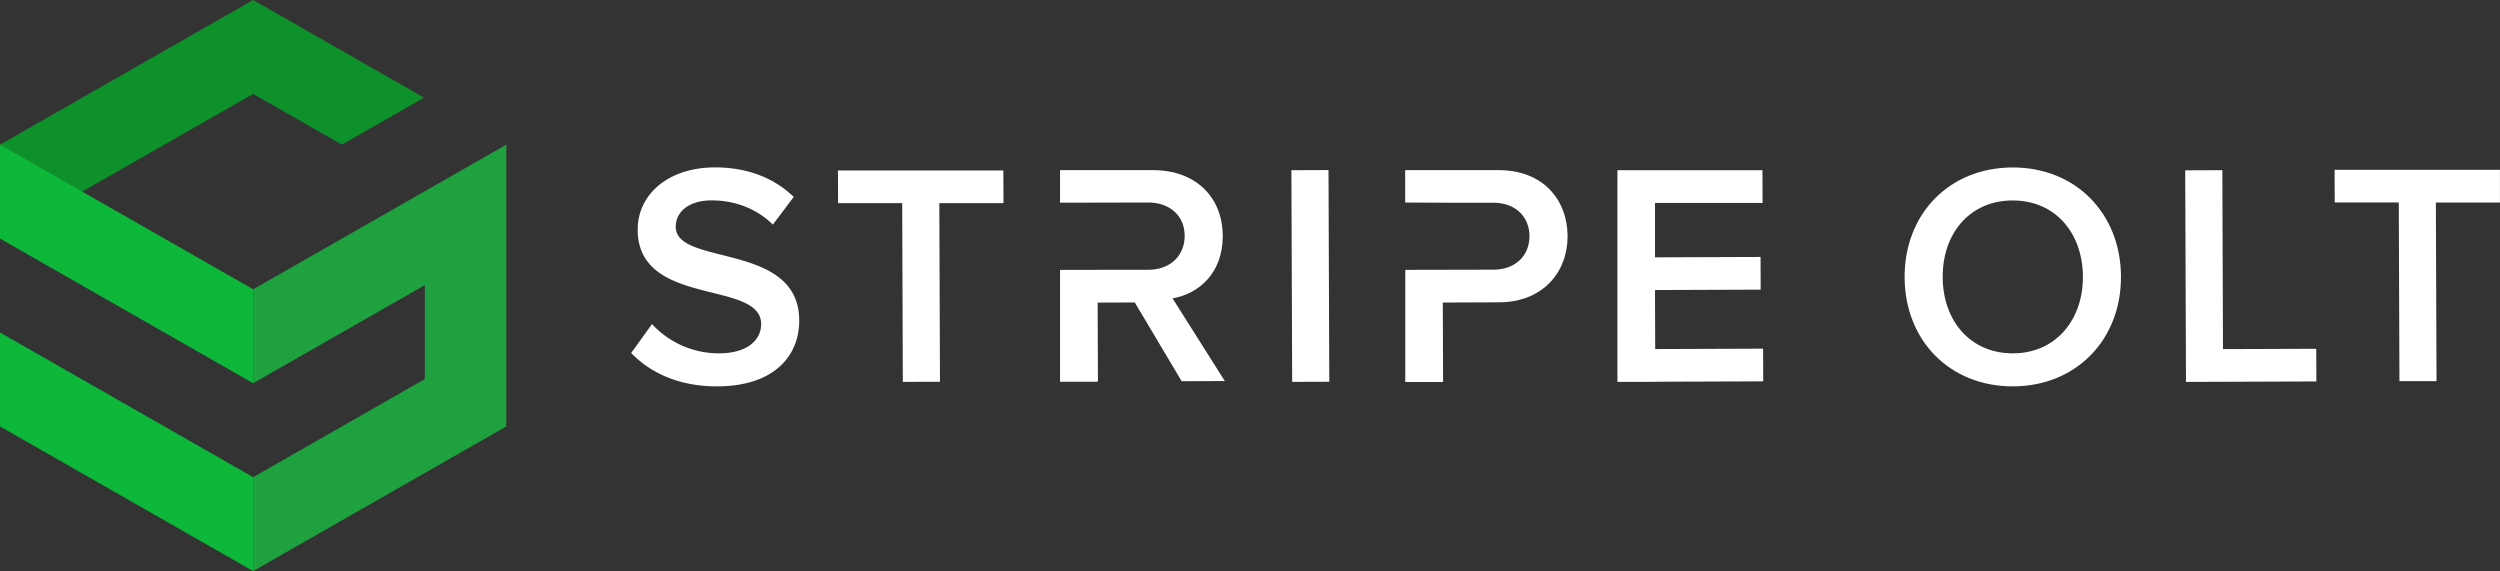
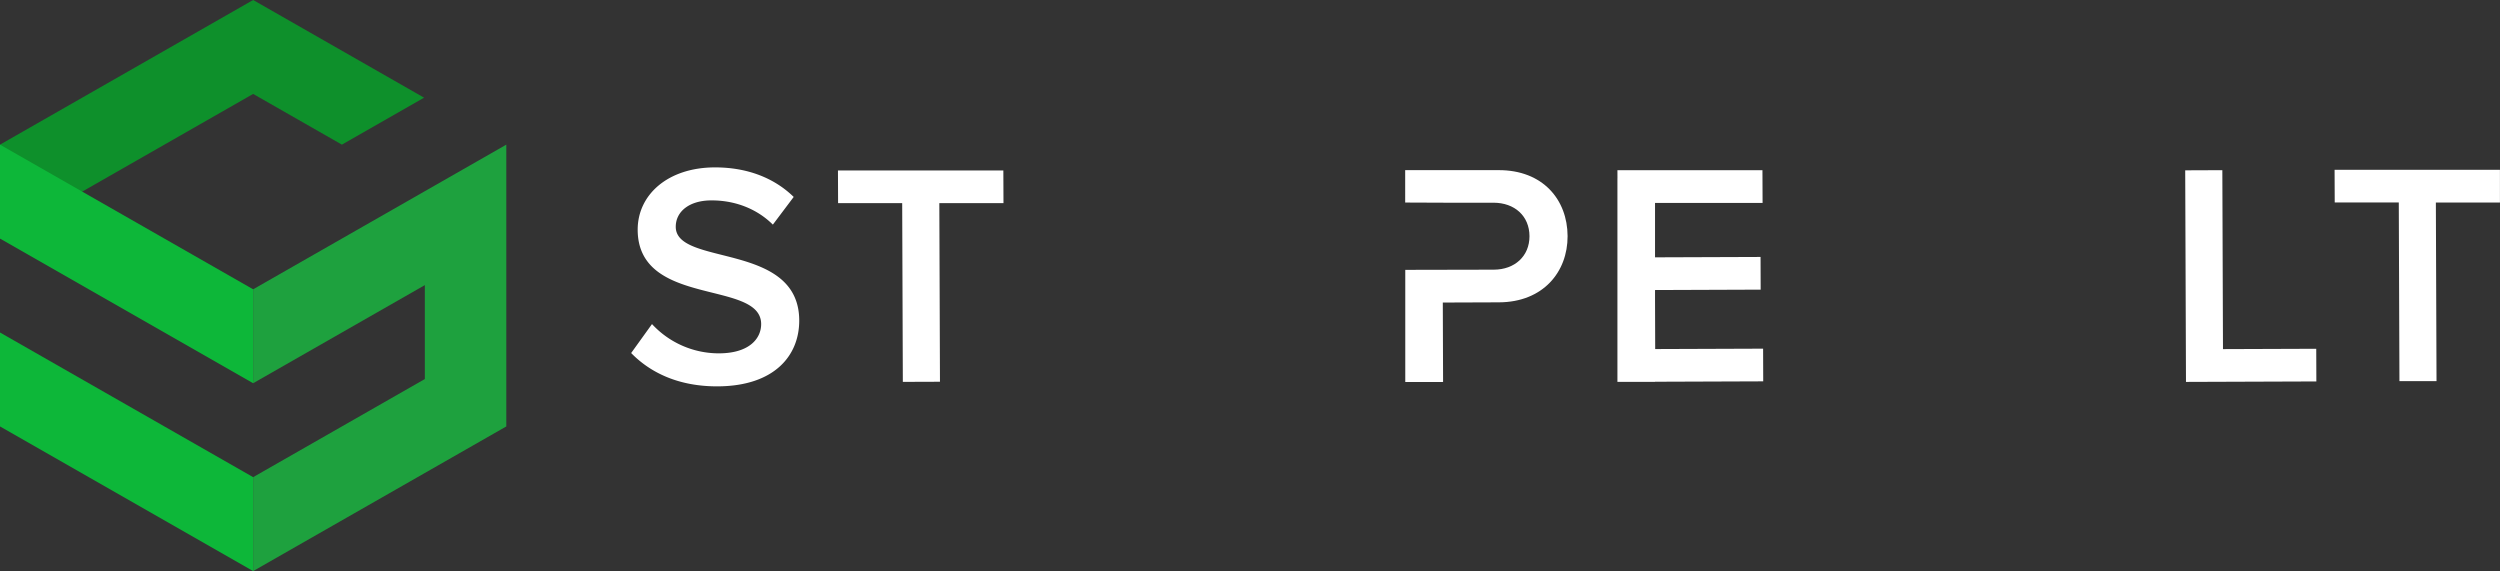
<svg xmlns="http://www.w3.org/2000/svg" viewBox="0 0 1333.03 304.51">
  <rect x="0" y="0" width="1333.03" height="304.51" fill="#333333" stroke="none" />
  <defs>
    <style>.cls-1{fill:#0e902b;}.cls-2{fill:#0db739;}.cls-3{fill:#1ea13e;}.cls-4{fill:#fff;}</style>
  </defs>
  <g id="Layer_2" data-name="Layer 2">
    <g id="Core_Logo_Reverse" data-name="Core Logo Reverse">
      <polygon class="cls-1" points="134.98 0 134.98 0 0 77.13 0 127.21 134.98 50.08 182.3 77.12 226.12 52.08 134.98 0" />
      <polygon class="cls-2" points="134.98 204.34 0 127.21 0 77.13 134.98 154.26 134.98 204.34" />
      <polygon class="cls-2" points="134.98 304.51 0 227.38 0 177.29 134.98 254.43 134.98 304.51" />
      <polygon class="cls-3" points="226.53 101.95 226.53 101.95 134.98 154.26 134.98 204.34 226.53 152.03 226.53 202.11 134.98 254.43 134.98 304.51 226.53 252.2 226.53 252.2 269.97 227.38 269.97 177.29 269.97 127.21 269.97 77.13 226.53 101.95" />
-       <path class="cls-4" d="M1015.56,147.86c-.12-33.66,23.64-58.45,57.47-58.57,33.67-.12,57.77,24.49,57.9,58.15s-23.81,58.45-57.47,58.57C1039.62,206.13,1015.69,181.52,1015.56,147.86Zm95.07-.34c-.08-23.35-14.87-40.72-37.53-40.64-22.84.09-37.33,17.56-37.24,40.91.08,23.17,14.7,40.71,37.53,40.62C1096.05,188.33,1110.72,170.69,1110.63,147.52Z" />
      <path class="cls-4" d="M1165.59,203.64l-.41-112.82,19.8-.08.34,95.41,49.73-.18.06,17.42Z" />
      <path class="cls-4" d="M1279.41,203.23l-.35-95.28H1244.9l-.07-17.42H1333L1333,108h-34.17l.35,95.21Z" />
      <path class="cls-4" d="M336.54,188.24l11.11-15.44a48.53,48.53,0,0,0,35.76,15.61c16.25-.06,22.48-8,22.45-15.65-.09-23.69-65.69-8.73-65.84-50.19-.06-18.78,16.13-33.22,41-33.31,17.43-.06,31.83,5.64,42.19,15.75L412.1,119.77c-9-8.93-21-13-32.88-12.91-11.5,0-18.93,5.82-18.9,14.11.08,21.16,65.68,7.89,65.84,49.85.06,18.79-13.24,35.08-43.53,35.19C361.82,206.09,346.73,198.69,336.54,188.24Z" />
      <path class="cls-4" d="M481.4,203.62l-.34-95.31H446.88l-.07-17.43H535l.07,17.43H500.86l.34,95.24Z" />
-       <path class="cls-4" d="M689,203.62l-.41-112.86,19.79-.08.41,112.87Z" />
      <polygon class="cls-4" points="940.17 203.34 940.11 185.91 882.57 186.12 882.48 158.66 882.48 154.65 938.81 154.44 938.75 137.01 886.56 137.2 882.48 137.22 882.48 108.19 886.46 108.19 939.83 108.19 939.76 90.76 862.43 90.76 862.45 95.05 862.43 95.05 862.43 203.62 882.48 203.62 882.48 203.55 940.17 203.34" />
-       <path class="cls-4" d="M625.21,159.07c13.69-2.25,26.85-13.29,26.78-33.26-.08-21-14.85-35.17-37.18-35.09l-49.58,0v4.29h0v13.07l47.1-.1c11.17,0,19.31,6.86,19.36,17.69,0,11-8.06,18.14-19.23,18.18l-14.61,0h-.13l-32.49.07v59.63H584.7v-.07h.73l-.15-42.13,19.8-.08,25,42,23-.09Z" />
      <path class="cls-4" d="M799,90.72l-49.74,0v4.29h0V108l22.31.09h0l24.79,0c11.17,0,19.14,7,19.18,17.86,0,10.66-7.88,17.8-19,17.84l-47.23.1v59.8h20v-.07h.16l-.15-42.3,29.95-.11c23.52-.09,36.66-16.21,36.59-35.33C835.79,106.52,822.7,90.63,799,90.72Z" />
    </g>
  </g>
</svg>